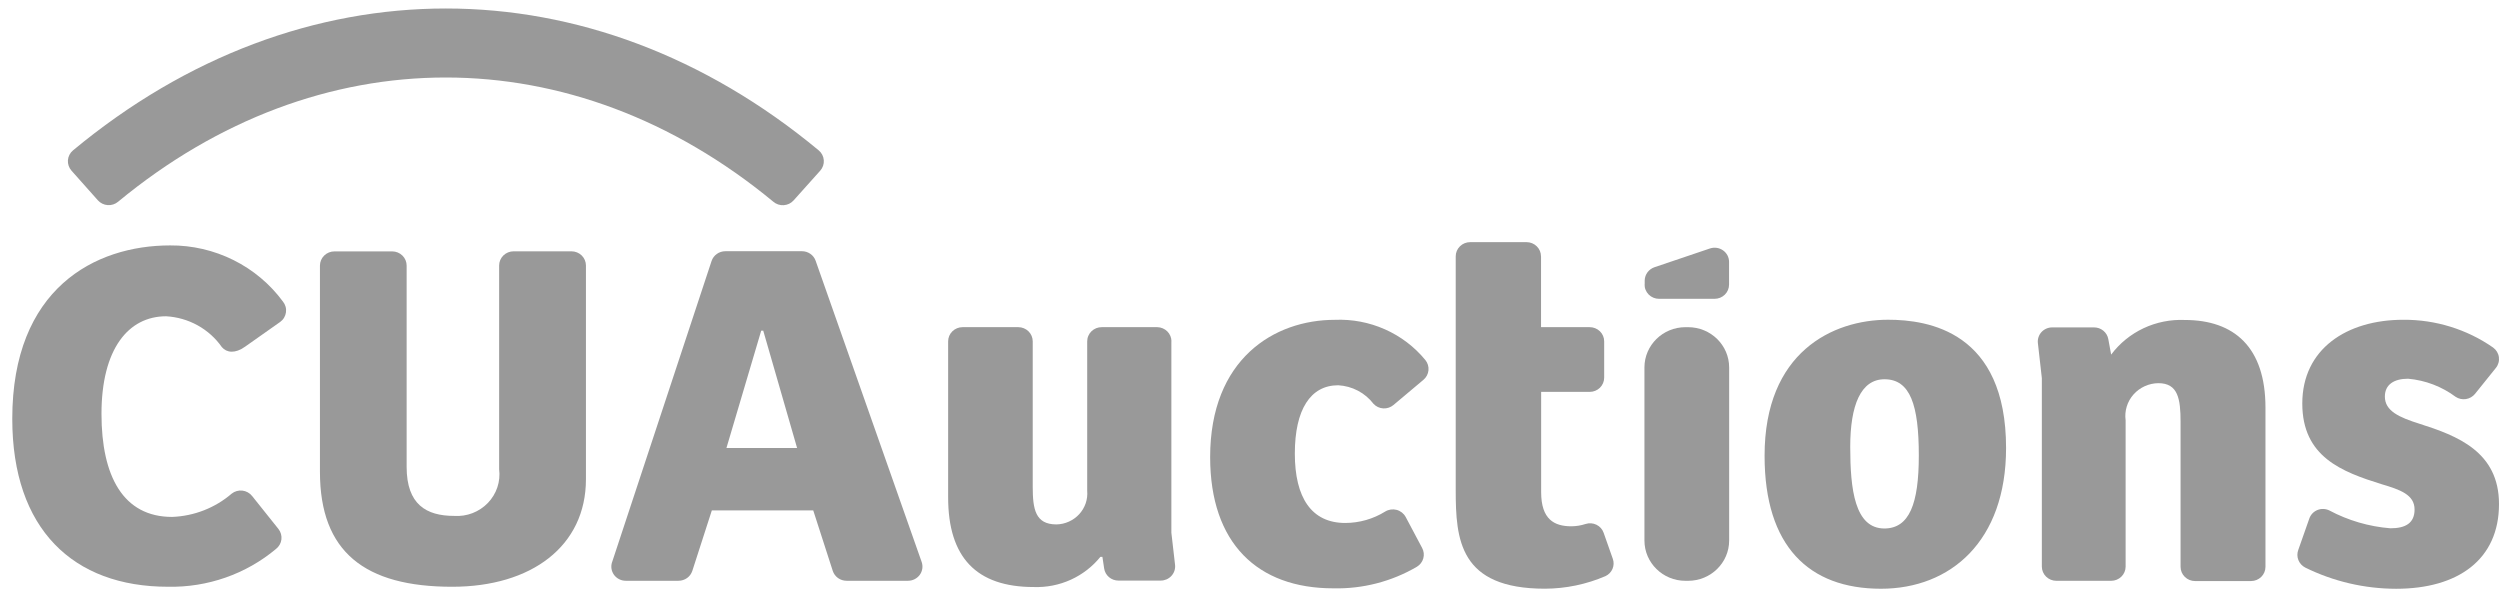
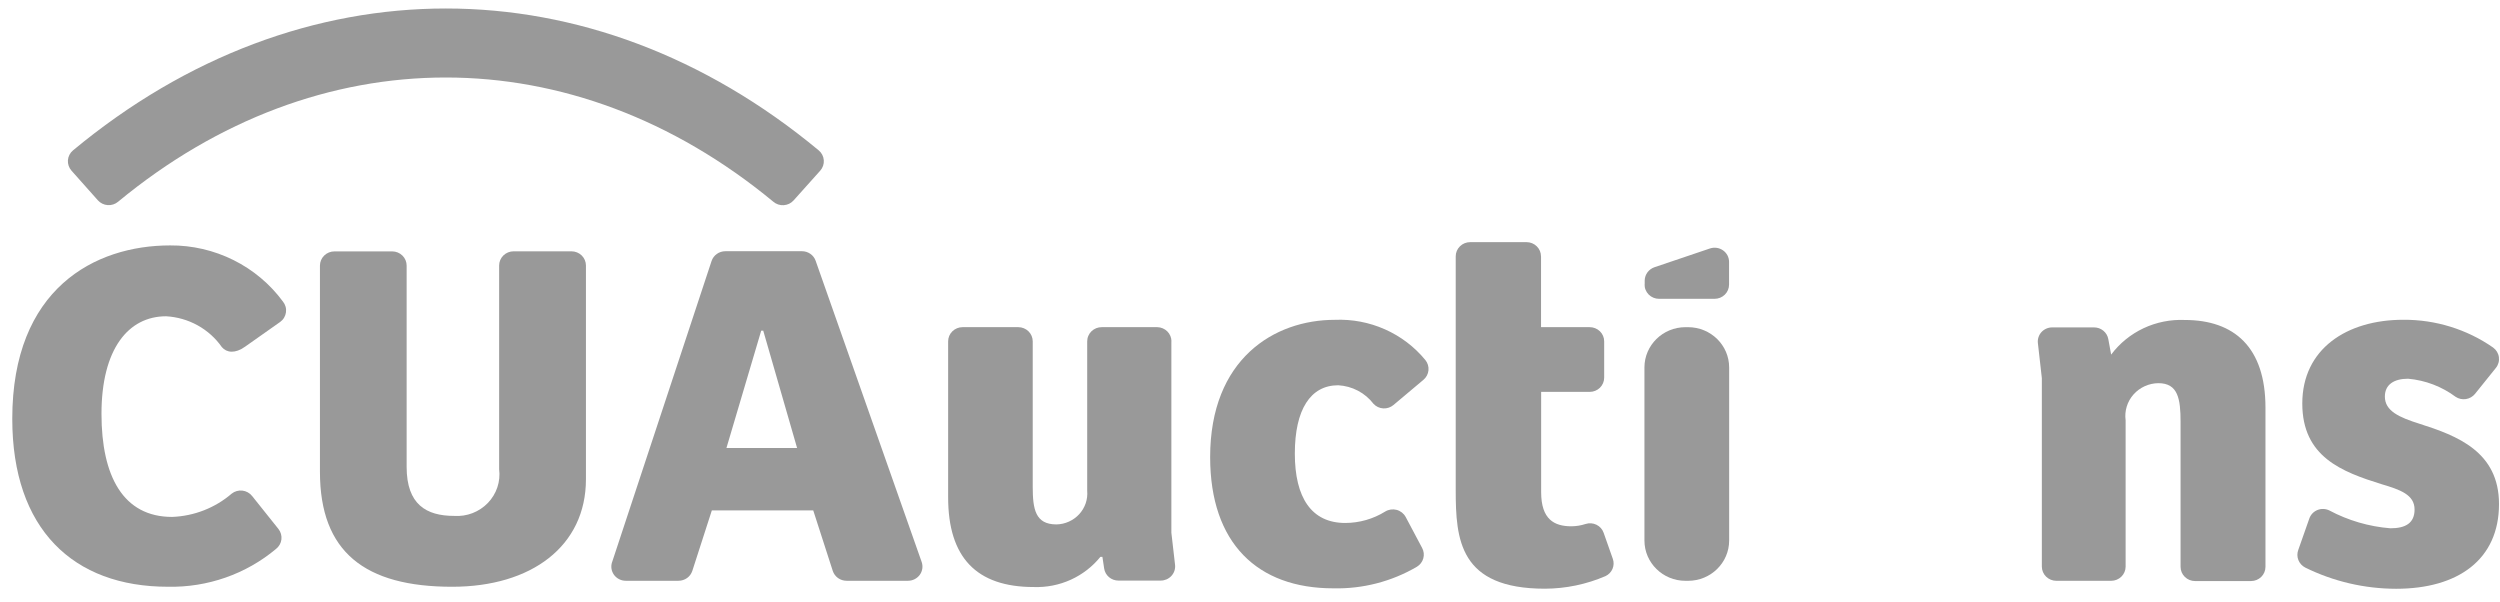
<svg xmlns="http://www.w3.org/2000/svg" width="133" height="32" viewBox="0 0 133 32" fill="none">
  <g clip-path="url(#clip0_6395_1325)">
    <path d="M13.409 26.383L14.816 28.145C14.94 28.303 14.995 28.503 14.971 28.701C14.946 28.899 14.843 29.079 14.684 29.203C13.083 30.544 11.036 31.259 8.933 31.215C3.896 31.215 0.653 28.153 0.653 22.282C0.652 15.35 5.049 13.056 9.051 13.056C10.222 13.048 11.378 13.316 12.422 13.836C13.467 14.356 14.369 15.114 15.055 16.046C15.119 16.126 15.166 16.218 15.194 16.317C15.221 16.415 15.227 16.518 15.213 16.619C15.199 16.721 15.164 16.818 15.111 16.905C15.058 16.993 14.987 17.069 14.903 17.129L13.032 18.448C12.509 18.821 12.059 18.768 11.803 18.467C11.469 17.989 11.028 17.593 10.514 17.308C10 17.024 9.426 16.859 8.837 16.826C6.826 16.826 5.399 18.567 5.399 22.019C5.399 25.334 6.553 27.5 9.157 27.5C10.326 27.456 11.445 27.019 12.325 26.262C12.404 26.199 12.495 26.152 12.592 26.125C12.689 26.097 12.791 26.088 12.892 26.1C12.993 26.111 13.091 26.142 13.179 26.191C13.268 26.239 13.345 26.305 13.408 26.383L13.409 26.383Z" fill="#999999" />
    <path d="M20.865 13.374C21.069 13.374 21.264 13.454 21.408 13.595C21.552 13.736 21.633 13.928 21.633 14.129V24.838C21.633 26.841 22.68 27.446 24.165 27.446C24.497 27.468 24.83 27.417 25.139 27.298C25.449 27.178 25.728 26.993 25.956 26.756C26.184 26.518 26.356 26.234 26.46 25.924C26.563 25.613 26.595 25.284 26.554 24.96V14.125C26.554 13.925 26.635 13.733 26.779 13.591C26.923 13.45 27.119 13.37 27.322 13.37H30.404C30.607 13.37 30.803 13.45 30.947 13.591C31.091 13.733 31.172 13.925 31.172 14.125V25.496C31.172 29.055 28.274 31.216 24.056 31.216C19.414 31.216 17.021 29.37 17.021 25.101V14.129C17.022 13.928 17.103 13.736 17.247 13.595C17.392 13.453 17.588 13.374 17.792 13.374H20.865Z" fill="#999999" />
    <path d="M32.562 29.911L37.856 13.884C37.907 13.733 38.005 13.602 38.137 13.508C38.268 13.415 38.426 13.365 38.588 13.365H42.666C42.825 13.364 42.98 13.413 43.111 13.504C43.241 13.594 43.339 13.722 43.391 13.87L49.033 29.897C49.072 30.01 49.084 30.132 49.067 30.251C49.049 30.37 49.003 30.483 48.932 30.581C48.861 30.678 48.767 30.758 48.658 30.813C48.55 30.868 48.429 30.897 48.307 30.897H45.038C44.874 30.897 44.715 30.846 44.583 30.752C44.451 30.658 44.353 30.524 44.303 30.372L43.264 27.153H37.87L36.831 30.372C36.781 30.524 36.683 30.658 36.551 30.752C36.419 30.846 36.259 30.897 36.096 30.897H33.288C33.167 30.897 33.048 30.868 32.941 30.814C32.833 30.76 32.74 30.682 32.669 30.586C32.598 30.489 32.551 30.378 32.532 30.261C32.513 30.144 32.523 30.024 32.56 29.911H32.562ZM38.647 23.832H42.405L40.604 17.59H40.497L38.647 23.832Z" fill="#999999" />
    <path d="M62.317 18.16V28.342L62.514 30.058C62.524 30.163 62.513 30.268 62.479 30.368C62.446 30.468 62.391 30.56 62.319 30.638C62.248 30.716 62.16 30.779 62.062 30.822C61.964 30.864 61.858 30.887 61.751 30.887H59.5C59.316 30.887 59.138 30.823 58.998 30.704C58.859 30.586 58.767 30.422 58.741 30.243L58.648 29.624H58.541C58.12 30.146 57.58 30.563 56.965 30.842C56.349 31.121 55.676 31.254 54.998 31.23C51.94 31.23 50.441 29.649 50.441 26.461V18.16C50.441 17.959 50.522 17.767 50.666 17.626C50.81 17.485 51.006 17.405 51.21 17.405H54.173C54.376 17.405 54.572 17.485 54.716 17.626C54.86 17.767 54.941 17.959 54.941 18.16V25.896C54.941 27.082 55.076 27.899 56.202 27.899C56.432 27.895 56.658 27.844 56.867 27.749C57.076 27.655 57.263 27.52 57.417 27.352C57.57 27.183 57.687 26.986 57.76 26.772C57.832 26.558 57.859 26.331 57.839 26.106V18.16C57.839 18.059 57.859 17.96 57.899 17.868C57.938 17.776 57.995 17.692 58.068 17.622C58.141 17.552 58.227 17.497 58.321 17.459C58.416 17.422 58.517 17.404 58.619 17.405H61.565C61.767 17.408 61.959 17.489 62.101 17.63C62.242 17.771 62.322 17.961 62.322 18.16H62.317Z" fill="#999999" />
    <path d="M74.779 27.497L75.659 29.155C75.75 29.325 75.771 29.523 75.719 29.708C75.667 29.893 75.545 30.052 75.378 30.152C74.034 30.939 72.491 31.337 70.927 31.299C66.9 31.299 64.38 28.904 64.38 24.317C64.38 19.097 67.787 17.015 71.008 17.015C71.926 16.975 72.841 17.148 73.678 17.52C74.515 17.891 75.252 18.451 75.829 19.154C75.954 19.308 76.014 19.504 75.995 19.7C75.976 19.897 75.88 20.078 75.727 20.206L74.133 21.546C73.983 21.673 73.788 21.738 73.59 21.727C73.392 21.716 73.206 21.629 73.072 21.485C72.851 21.196 72.569 20.957 72.244 20.786C71.919 20.615 71.56 20.516 71.192 20.496C69.718 20.496 68.885 21.787 68.885 24.132C68.885 26.477 69.772 27.822 71.569 27.822C72.322 27.82 73.06 27.608 73.696 27.212C73.786 27.157 73.886 27.122 73.99 27.107C74.094 27.092 74.2 27.099 74.301 27.125C74.403 27.152 74.497 27.2 74.58 27.264C74.662 27.328 74.73 27.408 74.779 27.499V27.497Z" fill="#999999" />
    <path d="M81.983 13.636V17.405H84.569C84.67 17.404 84.77 17.423 84.864 17.461C84.958 17.498 85.043 17.554 85.115 17.624C85.187 17.694 85.245 17.778 85.283 17.869C85.322 17.961 85.343 18.06 85.342 18.16V20.093C85.342 20.294 85.261 20.485 85.117 20.627C84.973 20.768 84.778 20.848 84.574 20.848H81.989V26.181C81.989 27.632 82.686 27.999 83.598 27.999C83.855 27.997 84.111 27.955 84.355 27.875C84.546 27.814 84.754 27.829 84.933 27.917C85.113 28.005 85.25 28.159 85.314 28.346L85.801 29.728C85.864 29.902 85.858 30.092 85.786 30.263C85.714 30.433 85.58 30.571 85.41 30.65C84.396 31.087 83.302 31.314 82.194 31.319C77.637 31.319 77.444 28.71 77.444 26.068V13.636C77.444 13.436 77.525 13.244 77.669 13.103C77.813 12.961 78.009 12.882 78.213 12.882H81.212C81.416 12.882 81.612 12.961 81.755 13.103C81.9 13.244 81.981 13.436 81.981 13.636H81.983Z" fill="#999999" />
    <path d="M89.808 17.406H89.666C88.461 17.406 87.484 18.366 87.484 19.549V28.755C87.484 29.939 88.461 30.899 89.666 30.899H89.808C91.014 30.899 91.991 29.939 91.991 28.755V19.549C91.991 18.366 91.014 17.406 89.808 17.406Z" fill="#999999" />
    <path d="M87.498 15.129V14.916C87.502 14.762 87.553 14.612 87.646 14.487C87.739 14.363 87.868 14.268 88.016 14.217L90.968 13.219C91.084 13.18 91.207 13.169 91.329 13.186C91.45 13.203 91.565 13.249 91.665 13.319C91.764 13.389 91.846 13.481 91.902 13.588C91.957 13.696 91.987 13.814 91.986 13.935V15.142C91.986 15.342 91.905 15.534 91.761 15.676C91.617 15.817 91.422 15.897 91.218 15.897H88.26C88.157 15.897 88.056 15.877 87.962 15.838C87.868 15.799 87.782 15.742 87.71 15.67C87.639 15.598 87.583 15.513 87.545 15.419C87.507 15.326 87.489 15.226 87.492 15.126L87.498 15.129Z" fill="#999999" />
-     <path d="M100.443 17.01C102.59 17.01 106.723 17.643 106.723 23.835C106.723 28.79 103.772 31.321 100.066 31.321C96.228 31.321 93.876 29.055 93.876 24.255C93.868 18.723 97.517 17.01 100.443 17.01ZM102.081 24.233C102.081 21.545 101.625 20.177 100.255 20.177C98.994 20.177 98.432 21.559 98.432 23.77C98.432 26.035 98.672 28.116 100.255 28.116C101.571 28.107 102.081 26.817 102.081 24.233Z" fill="#999999" />
    <path d="M108.626 30.144V20.118L108.415 18.247C108.404 18.142 108.415 18.036 108.449 17.936C108.482 17.836 108.536 17.743 108.608 17.665C108.68 17.587 108.768 17.525 108.866 17.482C108.964 17.439 109.071 17.417 109.178 17.418H111.404C111.584 17.417 111.758 17.479 111.896 17.592C112.035 17.705 112.128 17.862 112.161 18.036L112.313 18.865C112.761 18.266 113.353 17.784 114.036 17.462C114.72 17.141 115.473 16.99 116.23 17.023C118.858 17.023 120.523 18.471 120.523 21.687V30.157C120.523 30.358 120.442 30.549 120.298 30.691C120.154 30.832 119.959 30.912 119.755 30.912H116.777C116.573 30.912 116.377 30.833 116.233 30.691C116.088 30.55 116.007 30.358 116.006 30.157V22.44C116.006 21.227 115.874 20.385 114.827 20.385C114.575 20.387 114.327 20.442 114.099 20.546C113.87 20.65 113.667 20.8 113.502 20.987C113.337 21.173 113.214 21.392 113.142 21.629C113.07 21.866 113.049 22.115 113.083 22.36V30.144C113.083 30.344 113.002 30.536 112.857 30.678C112.713 30.819 112.518 30.899 112.314 30.899H109.396C109.192 30.898 108.997 30.819 108.852 30.677C108.708 30.536 108.627 30.344 108.626 30.144Z" fill="#999999" />
    <path d="M122.86 27.574C122.896 27.475 122.953 27.384 123.027 27.307C123.102 27.231 123.192 27.171 123.292 27.131C123.392 27.091 123.5 27.073 123.607 27.077C123.715 27.081 123.821 27.107 123.917 27.154C124.922 27.69 126.03 28.014 127.17 28.105C127.975 28.105 128.455 27.829 128.455 27.105C128.455 26.314 127.679 26.05 126.711 25.762C124.592 25.102 122.482 24.311 122.482 21.466C122.482 18.567 124.845 17.012 127.851 17.012C129.564 16.999 131.237 17.516 132.634 18.49C132.718 18.551 132.788 18.627 132.841 18.715C132.893 18.803 132.928 18.9 132.941 19.001C132.955 19.102 132.948 19.205 132.92 19.303C132.892 19.402 132.845 19.494 132.78 19.574L131.669 20.956C131.549 21.103 131.377 21.201 131.187 21.231C130.996 21.26 130.802 21.218 130.642 21.113C129.907 20.564 129.029 20.23 128.11 20.148C127.358 20.148 126.875 20.462 126.875 21.096C126.875 21.861 127.626 22.201 128.726 22.547C130.713 23.18 132.947 24.022 132.947 26.816C132.947 29.767 130.772 31.323 127.471 31.323C125.792 31.32 124.137 30.933 122.637 30.194C122.471 30.108 122.342 29.967 122.274 29.796C122.206 29.625 122.203 29.436 122.266 29.262L122.86 27.574Z" fill="#999999" />
    <path d="M41.141 10.732C30.477 1.92 16.947 1.92 6.283 10.732C6.131 10.861 5.933 10.926 5.732 10.912C5.531 10.899 5.344 10.808 5.211 10.661L3.804 9.08C3.736 9.004 3.684 8.916 3.652 8.82C3.619 8.725 3.606 8.624 3.613 8.523C3.621 8.423 3.648 8.325 3.695 8.235C3.741 8.145 3.805 8.065 3.884 8C16.01 -2.064 31.432 -2.064 43.556 8C43.634 8.065 43.699 8.145 43.745 8.235C43.791 8.325 43.819 8.423 43.826 8.523C43.834 8.624 43.821 8.725 43.788 8.82C43.755 8.916 43.704 9.004 43.636 9.08L42.22 10.661C42.154 10.735 42.074 10.796 41.984 10.84C41.894 10.883 41.795 10.909 41.695 10.916C41.595 10.923 41.494 10.91 41.399 10.878C41.304 10.847 41.217 10.797 41.141 10.732Z" fill="#999999" />
  </g>
  <defs>
    <clipPath id="clip0_6395_1325">
      <rect width="132.296" height="30.869" fill="white" transform="translate(0.652 0.452)" />
    </clipPath>
  </defs>
</svg>